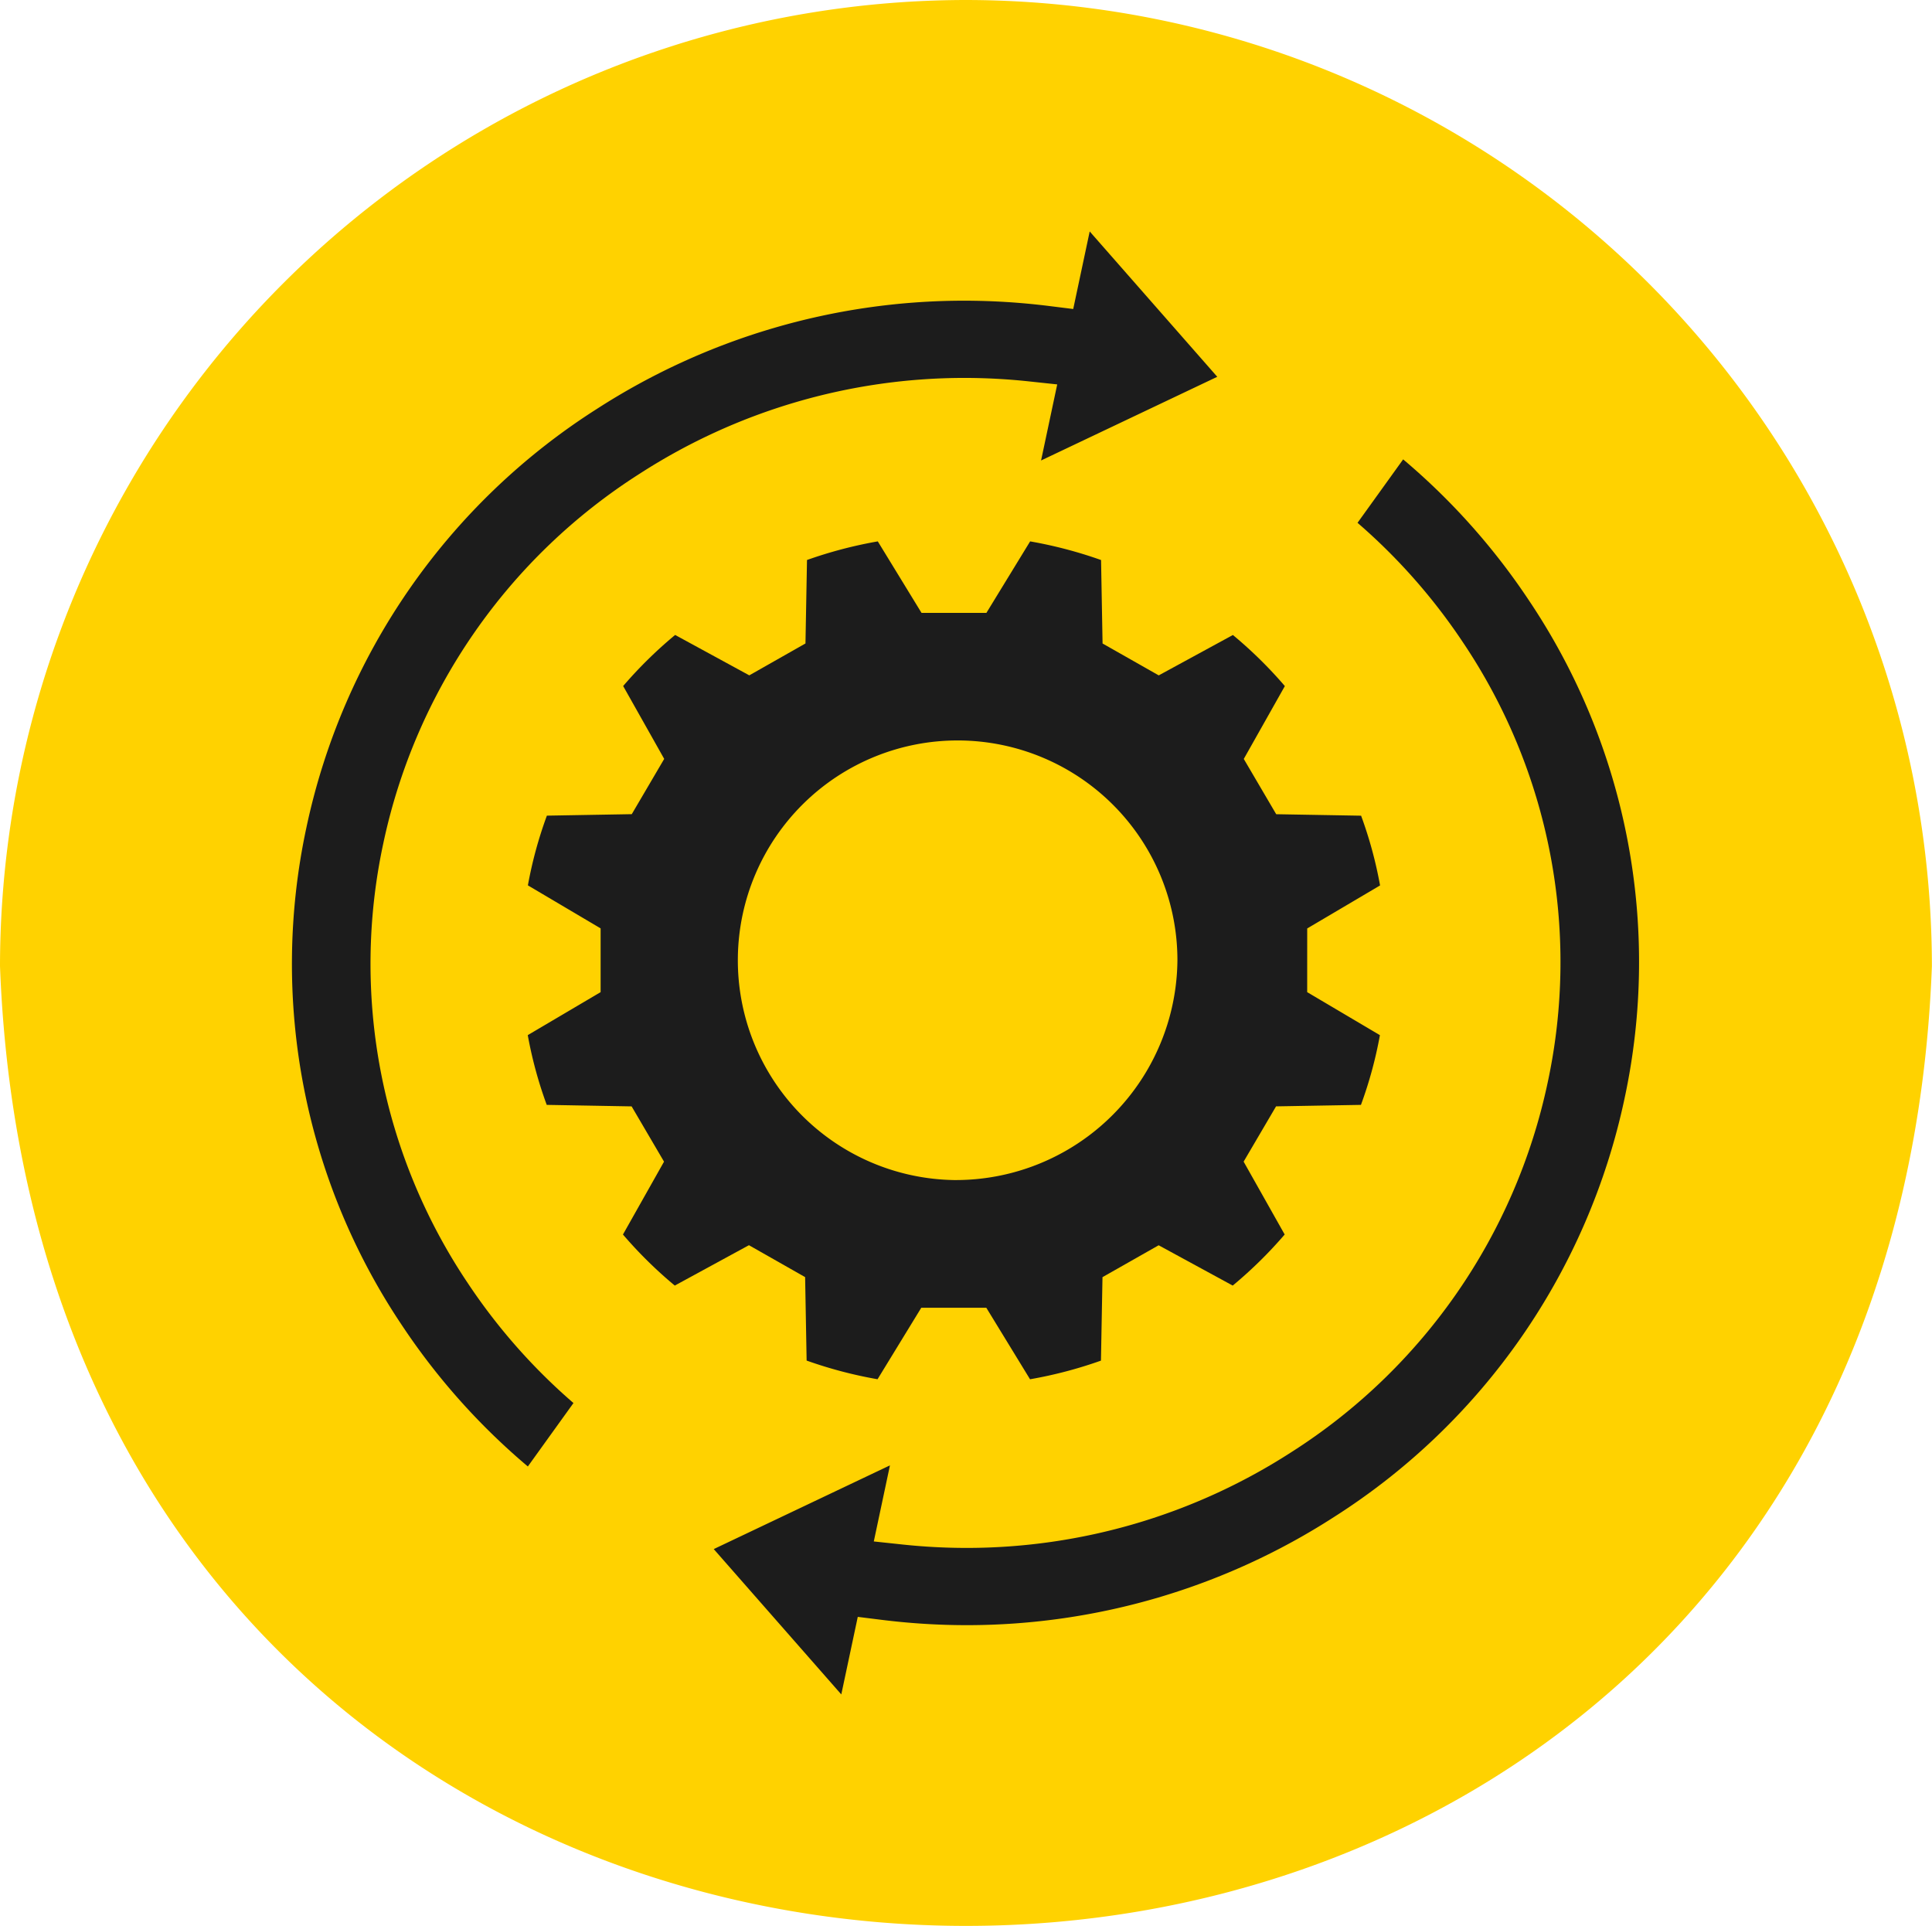
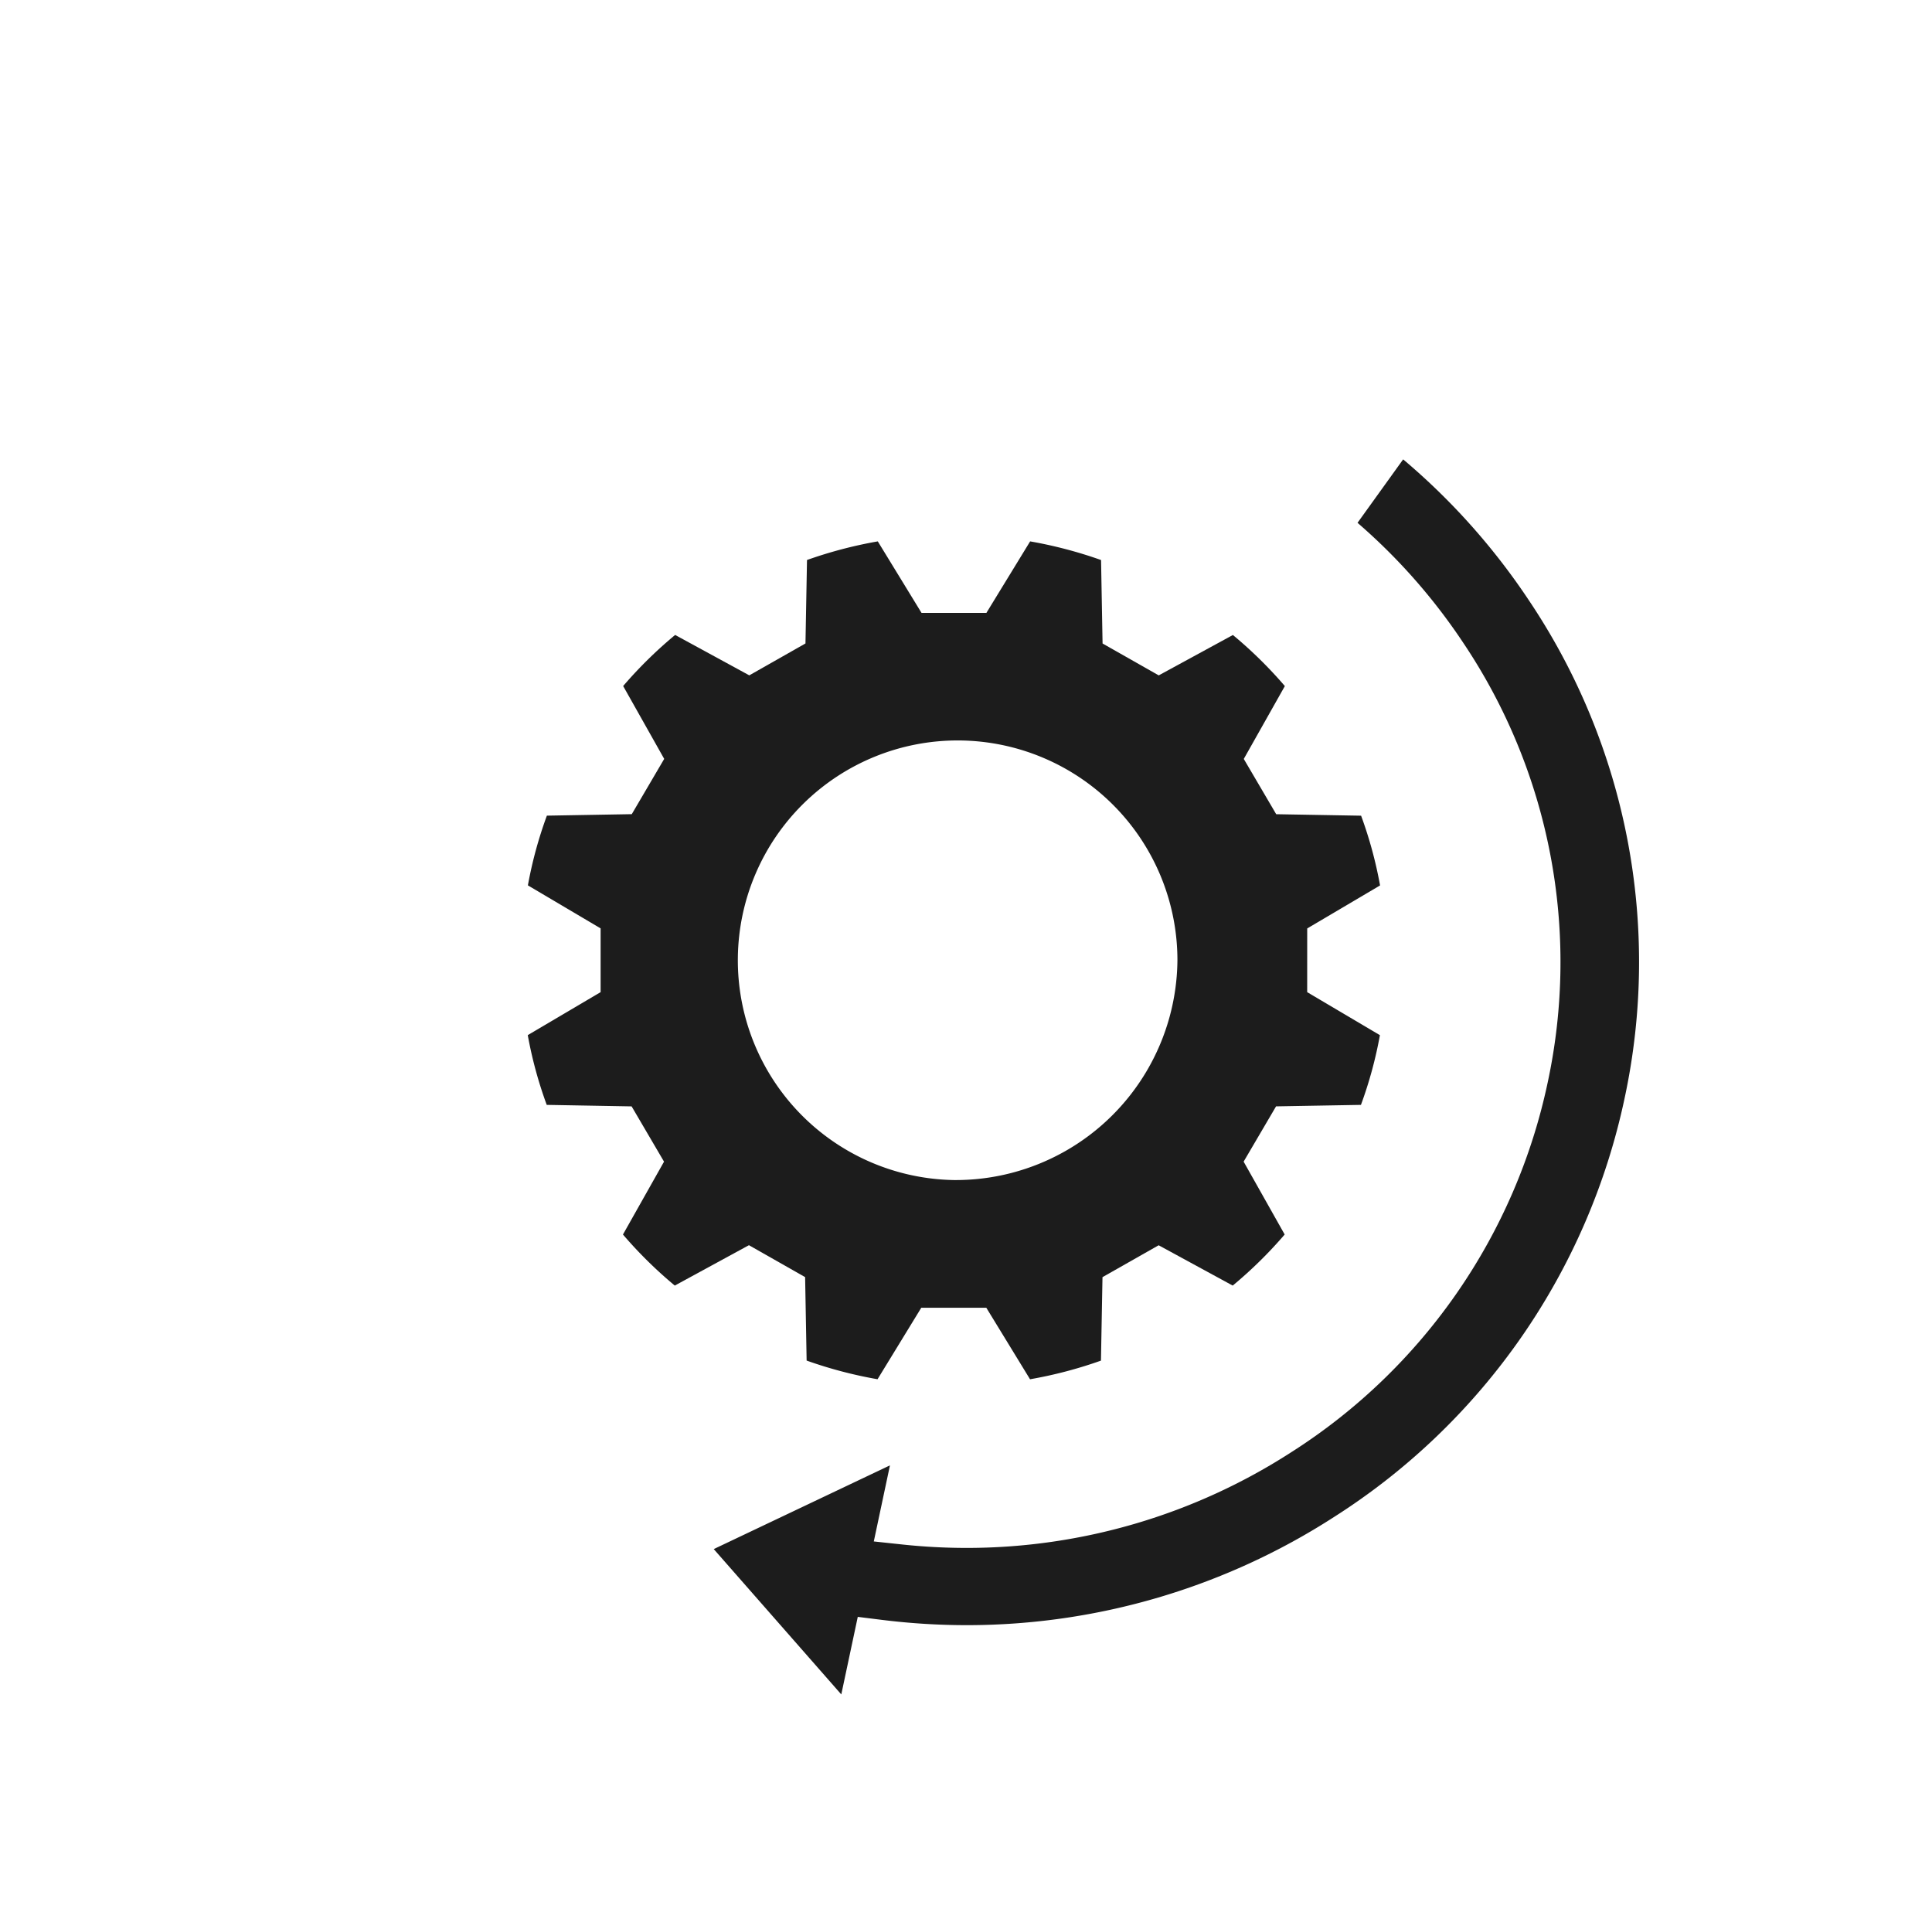
<svg xmlns="http://www.w3.org/2000/svg" id="Component_18_1" data-name="Component 18 – 1" width="76.904" height="76.654" viewBox="0 0 76.904 76.654">
  <defs>
    <clipPath id="clip-path">
      <rect id="Rectangle_272" data-name="Rectangle 272" width="53.623" height="58.232" fill="#1c1c1c" />
    </clipPath>
  </defs>
-   <path id="usd-circle_7653682" d="M38.452,0A38.495,38.495,0,0,0,0,38.452c1.932,50.942,74.981,50.93,76.9,0A38.495,38.495,0,0,0,38.452,0Z" fill="#ffd200" />
  <g id="Group_272" data-name="Group 272" transform="translate(-44.379 -5571.789)">
    <g id="Group_271" data-name="Group 271" transform="translate(56 5581)">
      <g id="Group_270" data-name="Group 270" transform="translate(0 0)" clip-path="url(#clip-path)">
        <path id="Path_724" data-name="Path 724" d="M334.274,420.786l2.9-1.712a16.586,16.586,0,0,0-.755-2.776l-3.379-.059-1.291-2.2,1.635-2.9a17.19,17.19,0,0,0-2.068-2.033l-2.952,1.607-2.236-1.269-.06-3.322a17.333,17.333,0,0,0-2.823-.742l-1.741,2.846h-2.582l-1.741-2.846a17.336,17.336,0,0,0-2.818.741l-.061,3.322-2.236,1.269-2.952-1.608a17.185,17.185,0,0,0-2.069,2.033l1.634,2.9-1.291,2.2-3.379.059a16.583,16.583,0,0,0-.756,2.775l2.895,1.712v2.538l-2.9,1.711a16.587,16.587,0,0,0,.755,2.776l3.379.06,1.29,2.2-1.635,2.9A17.185,17.185,0,0,0,309.1,435l2.952-1.607,2.236,1.27.06,3.322a17.335,17.335,0,0,0,2.823.743l1.741-2.846H321.5l1.741,2.847a17.334,17.334,0,0,0,2.823-.742l.061-3.322,2.236-1.269L331.309,435a17.192,17.192,0,0,0,2.068-2.033l-1.634-2.9,1.291-2.2,3.379-.059a16.591,16.591,0,0,0,.755-2.775l-2.895-1.712ZM320.208,430.8a8.749,8.749,0,1,1,8.9-8.748,8.824,8.824,0,0,1-8.9,8.748" transform="translate(-293.861 -393.043)" fill="#1c1c1c" />
-         <path id="Path_725" data-name="Path 725" d="M9.39,49.156a26.581,26.581,0,0,1-5.007-5.613A25.818,25.818,0,0,1,.576,23.725,26.176,26.176,0,0,1,12.137,7.064,26.97,26.97,0,0,1,26.753,2.756a27.47,27.47,0,0,1,3.391.212l.955.119L31.755,0l5.078,5.785L29.819,9.116l.643-3.028-1.143-.122a24.246,24.246,0,0,0-2.553-.136A23.833,23.833,0,0,0,13.85,9.637,23.121,23.121,0,0,0,3.637,24.353,22.8,22.8,0,0,0,7,41.859a23.487,23.487,0,0,0,4.206,4.772Z" transform="translate(0 0.001)" fill="#1c1c1c" />
        <path id="Path_726" data-name="Path 726" d="M542.493,341.6l7.014-3.332-.643,3.028,1.143.122a24.224,24.224,0,0,0,2.553.136,23.835,23.835,0,0,0,12.916-3.806,23.12,23.12,0,0,0,10.212-14.717,22.8,22.8,0,0,0-3.363-17.506,23.492,23.492,0,0,0-4.206-4.772l1.816-2.525a26.585,26.585,0,0,1,5.007,5.613,25.817,25.817,0,0,1,3.807,19.818,26.176,26.176,0,0,1-11.561,16.661,26.971,26.971,0,0,1-14.616,4.308h0a27.473,27.473,0,0,1-3.391-.211l-.955-.119-.656,3.087Z" transform="translate(-525.703 -289.155)" fill="#1c1c1c" />
      </g>
    </g>
  </g>
</svg>